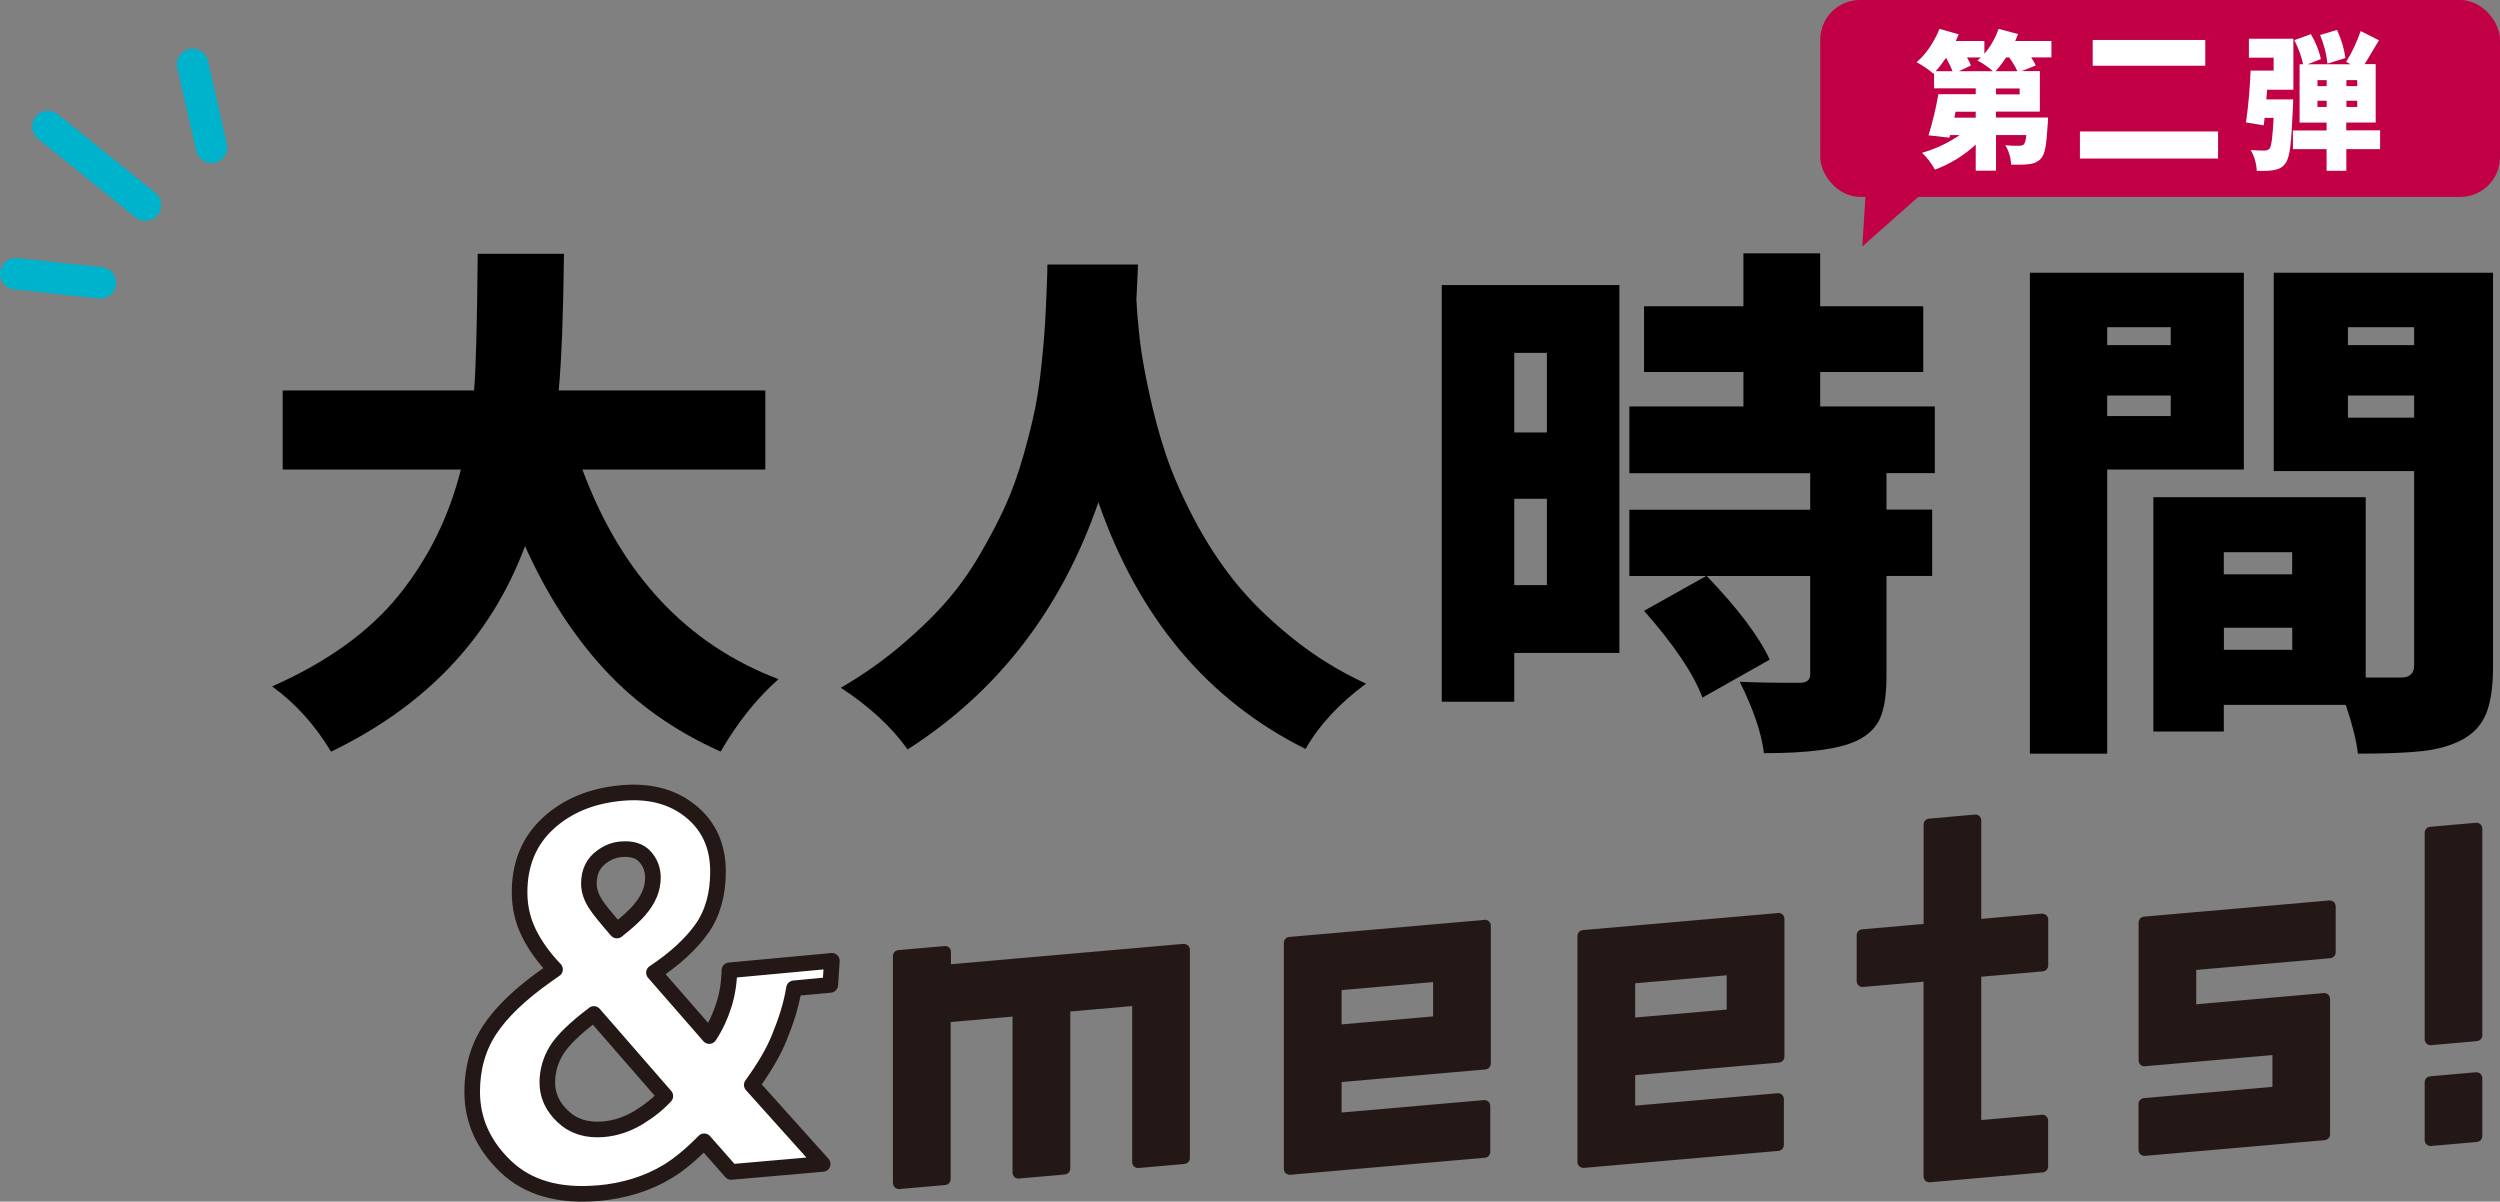
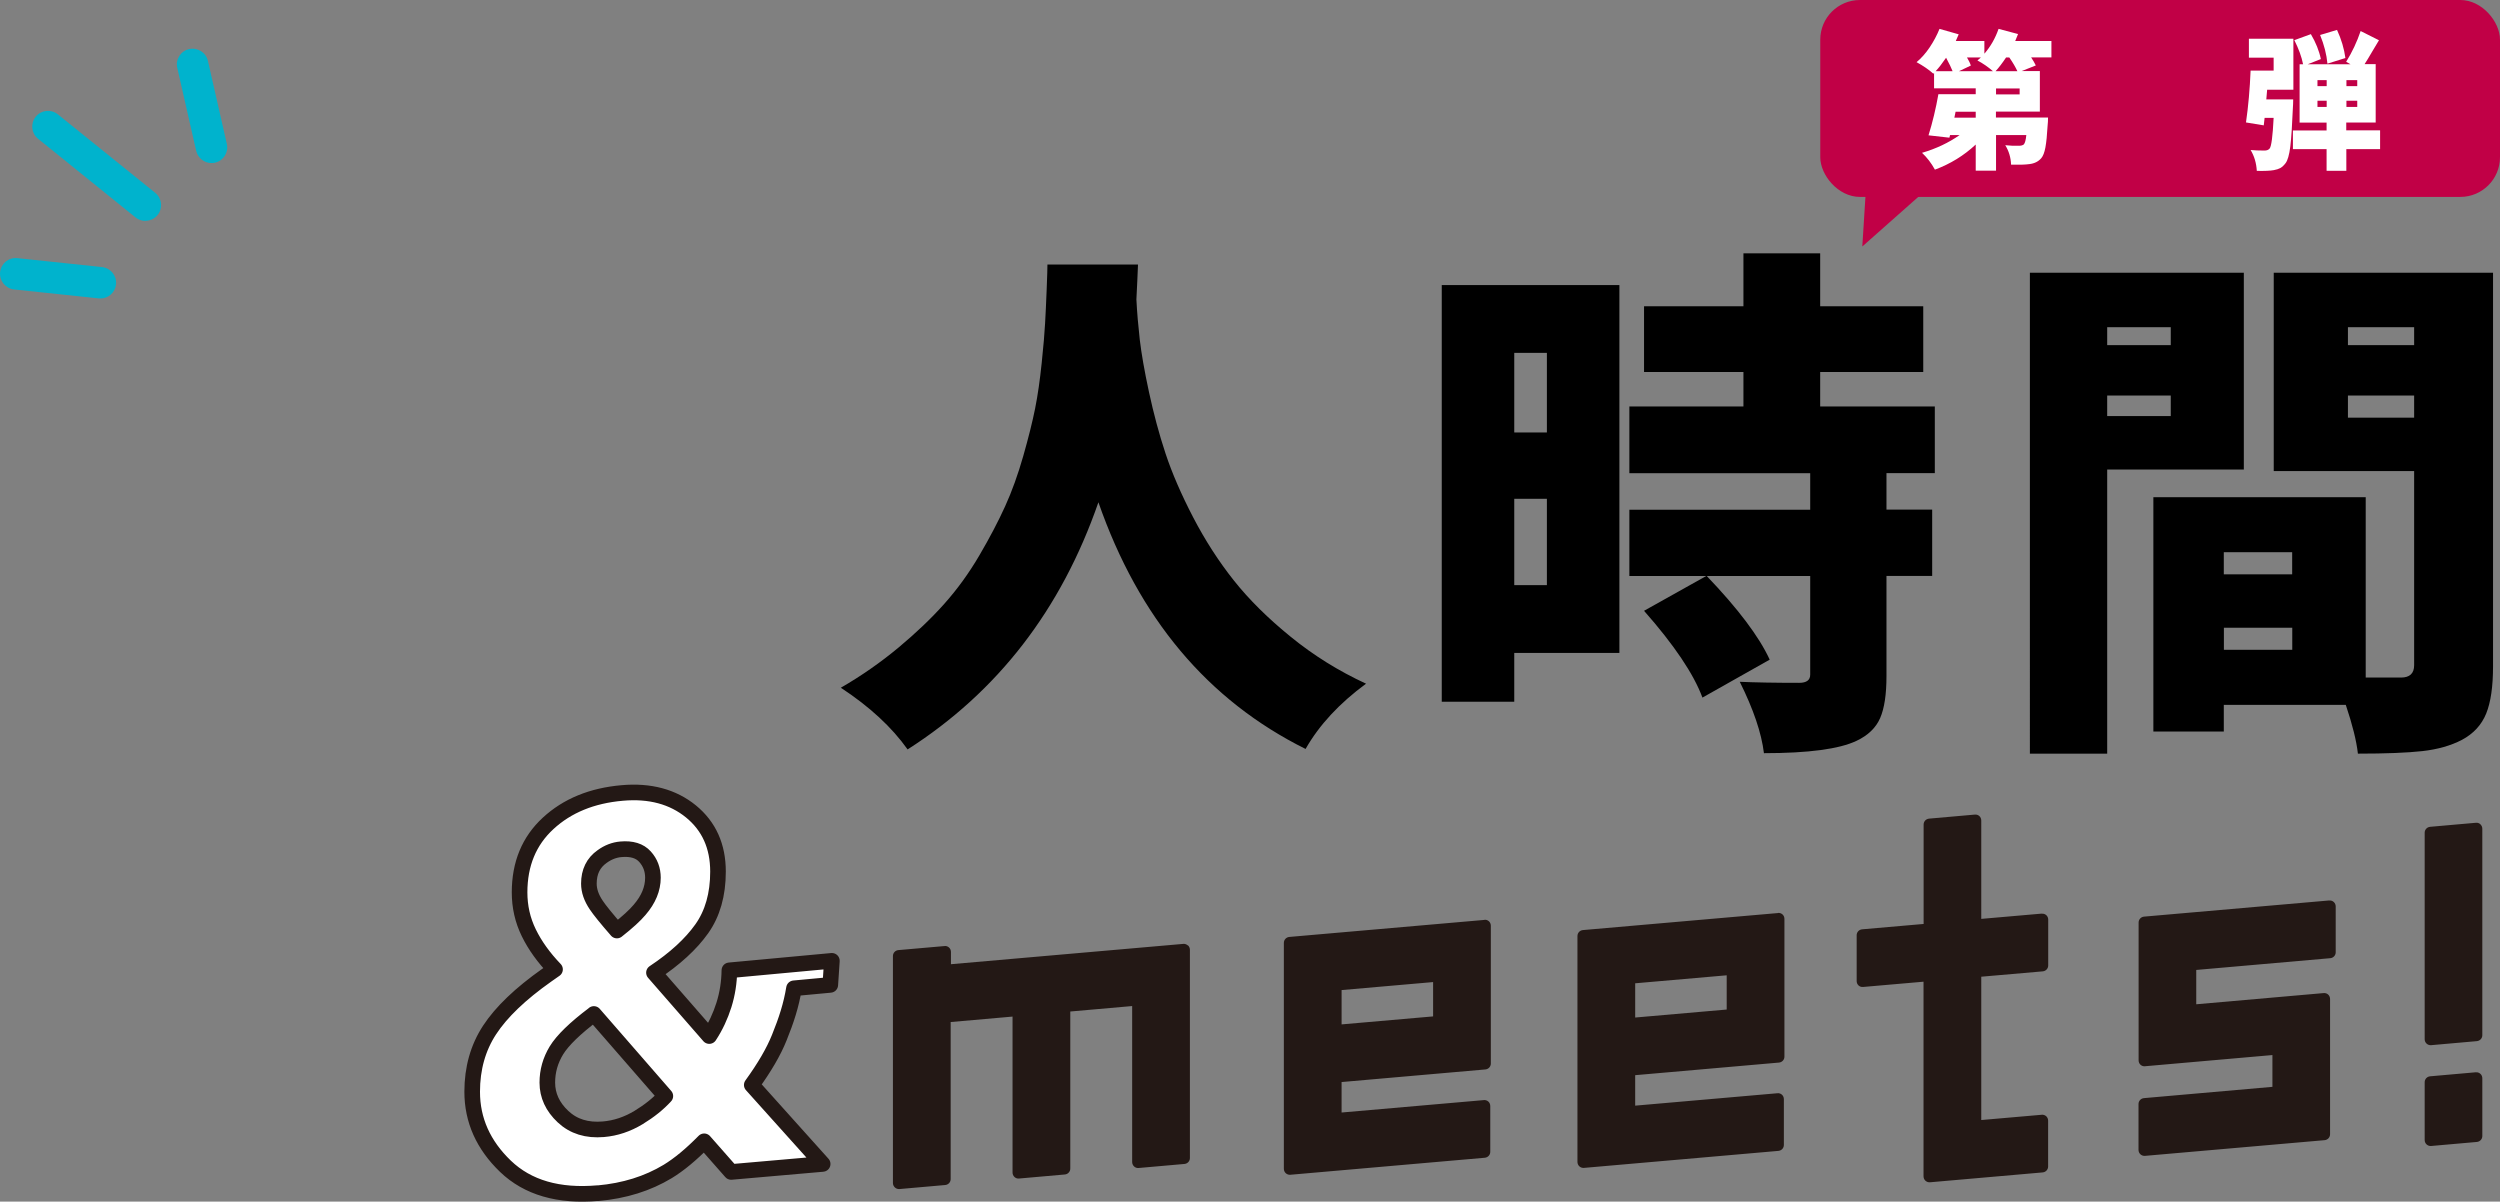
<svg xmlns="http://www.w3.org/2000/svg" id="_レイヤー_2" viewBox="0 0 265.84 127.77">
  <rect x="0" y="0" width="265.84" height="127.77" fill="#808080" stroke="none" />
  <defs>
    <style>.cls-1{stroke:#231815;stroke-linecap:round;stroke-linejoin:round;stroke-width:1.66px;}.cls-1,.cls-2{fill:#fff;}.cls-3{fill:#231815;}.cls-4{fill:#c10046;}.cls-5{fill:#00b3cd;}</style>
  </defs>
  <g id="TOPヘッダー">
    <path class="cls-3" d="M157.84,97.82l-20.74,1.81c-.33.03-.58.3-.58.63v24.02c0,.18.07.35.2.47.12.11.27.17.43.17.02,0,.04,0,.05,0l20.69-1.81c.33-.03.58-.3.58-.63v-4.87c0-.18-.07-.35-.2-.47-.13-.12-.31-.18-.48-.16l-15.13,1.32v-3.24l15.29-1.34c.33-.03.58-.3.58-.63v-14.65c0-.18-.07-.35-.2-.47-.13-.12-.31-.19-.48-.16ZM152.39,108.08l-9.73.85v-3.65l9.73-.85v3.65ZM247.69,95.75l-19.7,1.72c-.33.03-.58.3-.58.63v14.65c0,.18.07.35.2.47.13.12.3.18.48.16l13.55-1.19v3.38l-13.66,1.2c-.33.03-.58.3-.58.63v4.87c0,.18.07.35.2.47.12.11.27.17.43.17.02,0,.04,0,.05,0l19.11-1.67c.33-.03.58-.3.58-.63v-14.38c0-.18-.07-.35-.2-.47-.13-.12-.31-.18-.48-.16l-13.55,1.19v-3.65l14.25-1.25c.33-.03.58-.3.58-.63v-4.87c0-.18-.07-.35-.2-.47-.13-.12-.31-.19-.48-.16ZM217.11,97.15l-6.43.56v-10.46c0-.18-.07-.35-.2-.47-.13-.12-.31-.18-.48-.16l-4.87.43c-.33.03-.58.3-.58.63v10.57l-6.54.57c-.33.03-.58.3-.58.63v4.87c0,.18.07.35.2.47.13.12.31.18.48.16l6.43-.56v20.69c0,.18.07.35.2.47.12.11.27.17.43.17.02,0,.04,0,.05,0l11.99-1.05c.33-.03.58-.3.58-.63v-4.87c0-.18-.07-.35-.2-.47-.13-.12-.31-.18-.48-.16l-6.43.56v-15.24l6.54-.57c.33-.03.58-.3.58-.63v-4.87c0-.18-.07-.35-.2-.47-.13-.12-.31-.18-.48-.16ZM263.76,87.65c-.13-.12-.31-.18-.48-.16l-4.87.43c-.33.03-.58.3-.58.63v21.95c0,.18.07.35.2.47.12.11.27.17.43.17.02,0,.04,0,.05,0l4.87-.43c.33-.03.58-.3.58-.63v-21.95c0-.18-.07-.35-.2-.47ZM263.28,114.02l-4.87.43c-.33.03-.58.3-.58.63v6.14c0,.18.07.35.2.47.12.11.27.17.43.17.02,0,.04,0,.05,0l4.87-.43c.33-.03.58-.3.58-.63v-6.14c0-.18-.07-.35-.2-.47-.13-.12-.31-.19-.48-.16ZM189.06,97.09l-20.74,1.81c-.33.03-.58.3-.58.63v24.02c0,.18.07.35.2.47.12.11.27.17.43.17.02,0,.04,0,.05,0l20.69-1.81c.33-.03.58-.3.58-.63v-4.87c0-.18-.07-.35-.2-.47-.13-.12-.3-.18-.48-.16l-15.13,1.32v-3.24l15.29-1.34c.33-.03.58-.3.58-.63v-14.65c0-.18-.07-.35-.2-.47-.13-.12-.3-.18-.48-.16ZM183.61,107.35l-9.73.85v-3.64l9.73-.85v3.65ZM126.3,100.53c-.13-.12-.31-.18-.48-.16l-24.7,2.16v-1.3c0-.18-.07-.35-.2-.47-.13-.12-.31-.19-.48-.16l-4.91.43c-.33.03-.58.3-.58.63v24.14c0,.18.08.35.21.47.12.11.27.17.43.17.02,0,.04,0,.05,0l4.87-.43c.33-.03.58-.3.58-.63v-16.7s6.58-.58,6.58-.58v16.59c0,.18.08.35.21.47.13.12.3.18.48.16l4.87-.43c.33-.03.58-.3.58-.63v-16.7s6.58-.58,6.58-.58v16.59c0,.18.08.35.21.47s.3.18.48.16l4.87-.43c.33-.03.58-.3.58-.63v-22.15c0-.18-.08-.35-.21-.47Z" />
    <path class="cls-1" d="M63.6,126.87c-4.2.37-7.48-.58-9.85-2.85-2.36-2.27-3.54-4.91-3.54-7.93,0-2.49.62-4.69,1.86-6.58,1.24-1.89,3.26-3.83,6.08-5.82l.87-.61c-1.2-1.25-2.13-2.54-2.79-3.89-.66-1.35-.98-2.78-.98-4.3,0-3.02,1.01-5.47,3.04-7.34s4.65-2.95,7.88-3.23c2.94-.26,5.38.4,7.3,1.96,1.92,1.57,2.88,3.7,2.88,6.4,0,2.44-.58,4.47-1.73,6.09-1.15,1.62-2.85,3.18-5.08,4.66l5.88,6.74c.68-1.03,1.19-2.14,1.56-3.31.37-1.18.56-2.4.58-3.68l10.9-1.01-.17,2.56-3.86.36c-.29,1.78-.81,3.39-1.56,5.24-.6,1.5-1.58,3.18-2.93,5.04l7.54,8.4-9.73.85-2.87-3.26c-1.39,1.41-2.68,2.48-3.88,3.21-2.14,1.29-4.6,2.06-7.4,2.31ZM63.15,107.83c-2.01,1.51-3.33,2.8-3.98,3.86-.65,1.07-.97,2.21-.97,3.43,0,1.37.56,2.58,1.67,3.62,1.12,1.05,2.55,1.49,4.29,1.34,1.31-.11,2.55-.53,3.73-1.24,1.17-.71,2.12-1.48,2.86-2.29l-7.6-8.73ZM62.62,93.96c0,.75.26,1.51.79,2.29.34.51,1.07,1.42,2.19,2.7,1.13-.89,1.93-1.62,2.42-2.21.94-1.09,1.41-2.23,1.41-3.41,0-.86-.28-1.61-.84-2.23-.56-.63-1.42-.89-2.56-.79-.71.06-1.38.32-2,.77-.94.66-1.41,1.62-1.41,2.88Z" />
-     <path d="M81.38,49.93h-19.45c4.14,11.15,11.09,18.58,20.85,22.29-2.31,2.04-4.36,4.61-6.15,7.7-4.88-2.18-8.99-5.09-12.33-8.71-3.34-3.62-6.16-8-8.47-13.14-3.62,9.69-10.49,16.97-20.63,21.86-1.68-2.81-3.76-5.12-6.26-6.94,5.85-2.59,10.34-5.82,13.47-9.7,3.13-3.88,5.33-8.33,6.6-13.36h-18.95v-8.41h20.35c.19-2.15.32-6.99.39-14.53h9.17c-.07,6.45-.26,11.29-.56,14.53h21.97v8.41Z" />
    <path d="M111.39,28.13h9.62c-.04.98-.09,2.22-.17,3.71.07,1.42.2,2.85.36,4.29.17,1.44.49,3.3.98,5.57s1.07,4.45,1.76,6.53c.69,2.08,1.67,4.34,2.93,6.77,1.27,2.44,2.71,4.68,4.33,6.72,1.62,2.04,3.64,4.04,6.07,6.01,2.42,1.97,5.09,3.63,7.99,4.97-2.83,2.08-4.98,4.39-6.43,6.94-10.4-5.17-17.74-13.91-22.03-26.23-3.95,11.4-10.71,20.16-20.29,26.28-1.68-2.37-4.04-4.55-7.1-6.56,2.2-1.27,4.24-2.7,6.12-4.26,1.88-1.57,3.51-3.12,4.89-4.67,1.38-1.55,2.62-3.26,3.72-5.14,1.1-1.88,2.01-3.61,2.74-5.22.73-1.6,1.37-3.39,1.93-5.35.56-1.97.98-3.65,1.26-5.05.28-1.4.51-3.01.7-4.84.19-1.82.31-3.22.36-4.21.06-.98.11-2.19.17-3.63.06-1.44.08-2.32.08-2.65Z" />
    <path d="M172.2,30.31v39.12h-11.18v5.19h-7.71V30.31h18.89ZM164.49,37.52h-3.47v8.47h3.47v-8.47ZM161.02,62.22h3.47v-9.18h-3.47v9.18ZM205.74,50.31h-5.14v3.88h4.86v7.05h-4.86v10.66c0,1.93-.22,3.41-.67,4.45s-1.29,1.85-2.52,2.43c-1.83.87-5.11,1.31-9.84,1.31-.26-2.15-1.12-4.68-2.57-7.59,1.6.07,3.71.11,6.32.11.78,0,1.17-.29,1.17-.87v-10.49h-19.23v-7.05h19.23v-3.88h-19.23v-7.1h12.13v-3.66h-10.57v-6.99h10.57v-5.63h8.16v5.63h10.96v6.99h-10.96v3.66h12.19v7.1ZM188.19,70.14l-7.16,4.04c-.93-2.51-3-5.59-6.21-9.23l6.65-3.72c3.35,3.5,5.59,6.47,6.71,8.91Z" />
    <path d="M238.6,49.93h-14.53v30.21h-8.22V29h22.75v20.93ZM230.83,34.79h-6.76v1.91h6.76v-1.91ZM224.07,44.24h6.76v-2.18h-6.76v2.18ZM265.1,29v41.85c0,2.15-.24,3.82-.73,5.03-.49,1.2-1.34,2.13-2.57,2.79-1.19.62-2.6,1.02-4.22,1.2-1.62.18-3.91.27-6.85.27-.15-1.35-.58-3.08-1.29-5.19h-12.97v2.84h-7.49v-24.92h22.58v19.18h3.75c.93,0,1.4-.44,1.4-1.31v-20.65h-14.93v-21.09h23.31ZM243.74,58.72h-7.27v2.35h7.27v-2.35ZM236.48,69.1h7.27v-2.35h-7.27v2.35ZM256.71,34.79h-7.04v1.91h7.04v-1.91ZM249.67,44.41h7.04v-2.35h-7.04v2.35Z" />
    <path class="cls-5" d="M10.68,31.73c-.06,0-.12,0-.18,0l-9-.95c-.92-.1-1.58-.92-1.49-1.84.1-.92.9-1.59,1.84-1.49l9,.95c.92.1,1.58.92,1.49,1.84-.09.86-.82,1.5-1.66,1.5Z" />
    <path class="cls-5" d="M22.49,17.34c-.76,0-1.45-.53-1.63-1.3l-2.01-8.82c-.21-.9.36-1.8,1.26-2,.89-.2,1.8.36,2,1.26l2.01,8.82c.21.9-.36,1.8-1.26,2-.12.03-.25.04-.37.04Z" />
    <path class="cls-5" d="M15.46,23.49c-.37,0-.74-.12-1.05-.37L4.05,14.76c-.72-.58-.83-1.63-.25-2.35.58-.72,1.63-.83,2.35-.25l10.36,8.35c.72.58.83,1.63.25,2.35-.33.41-.82.62-1.3.62Z" />
    <polygon class="cls-4" points="198.03 26.21 208.01 17.37 198.87 12.91 198.03 26.21" />
    <rect class="cls-4" x="193.56" y="0" width="72.28" height="20.94" rx="4.22" ry="4.22" />
    <path class="cls-2" d="M218.14,4.37v1.73h-2.16c.21.31.37.59.5.86l-1.51.6h1.94v4.31h-4.67v.63h5.54c0,.35-.02.61-.04.78-.06,1.06-.14,1.86-.24,2.4-.1.54-.25.92-.44,1.14-.31.36-.73.57-1.27.63-.42.06-1.07.08-1.94.06-.03-.77-.24-1.46-.62-2.07.59.06,1.07.08,1.45.06.24,0,.41-.05.52-.14.13-.14.22-.48.27-1h-3.22v3.79h-2.16v-2.78c-1.25,1.17-2.7,2.06-4.34,2.67-.38-.7-.84-1.29-1.37-1.79,1.5-.44,2.83-1.07,4-1.89h-1.02l-.07.28-2.22-.25c.43-1.38.78-2.84,1.05-4.37h3.97v-.63h-4.43v-1.64l-.07.09c-.48-.43-1.08-.84-1.79-1.23.49-.41.96-.93,1.39-1.57.43-.64.78-1.3,1.05-1.97l2.04.58c-.03.07-.13.31-.31.71h3.04v1.35c.66-.76,1.16-1.64,1.51-2.64l2.07.55c-.06.16-.16.41-.3.74h3.86ZM205.83,7.57h1.8c-.12-.32-.35-.79-.69-1.43-.41.6-.78,1.08-1.11,1.43ZM210.09,12.51v-.63h-2.14l-.13.63h2.28ZM208.32,7.57h3.6c-.5-.44-1.05-.82-1.65-1.14.07-.05.19-.16.37-.32h-1.48c.19.32.33.6.41.86l-1.26.6ZM212.2,7.57h2.32c-.19-.41-.47-.9-.86-1.46h-.34c-.42.63-.8,1.12-1.12,1.46ZM214.76,10.04v-.63h-2.51v.63h2.51Z" />
-     <path class="cls-2" d="M221.17,13.98h14.69v2.88h-14.69v-2.88ZM222.53,4.25h11.97v2.74h-11.97v-2.74Z" />
    <path class="cls-2" d="M240.98,10.57h2.87c0,.38-.02.65-.03.83-.08,1.92-.17,3.32-.28,4.2s-.28,1.46-.5,1.75c-.18.24-.36.4-.54.51-.18.1-.42.18-.7.23-.38.07-.99.1-1.82.08-.05-.84-.27-1.58-.66-2.22.4.04.9.06,1.48.06.24,0,.41-.07.53-.2.2-.2.34-1.3.44-3.28h-.96c-.04.37-.07.63-.09.8l-1.89-.31c.25-1.73.41-3.56.49-5.51h2.45v-1.38h-2.63v-2.01h4.73v5.42h-2.79l-.09,1.04ZM253.09,13.87v1.99h-3.59v2.3h-2.1v-2.3h-3.58v-1.99h3.58v-.83h-2.87v-6.21h.37c-.16-.8-.47-1.65-.93-2.56l1.76-.64c.52.89.88,1.77,1.06,2.65l-1.39.55h4.54l-.46-.26c.64-1.03,1.15-2.12,1.54-3.27l1.95.98c-.1.15-.33.54-.7,1.17s-.64,1.09-.83,1.37h1.18v6.21h-3.13v.83h3.59ZM246.43,8.52v.64h.98v-.64h-.98ZM246.43,11.37h.98v-.66h-.98v.66ZM249.4,6.17l-1.91.6c-.09-.98-.35-2-.78-3.05l1.8-.54c.46,1,.76,2,.89,2.99ZM250.66,9.16v-.64h-1.15v.64h1.15ZM250.66,11.37v-.66h-1.15v.66h1.15Z" />
  </g>
</svg>